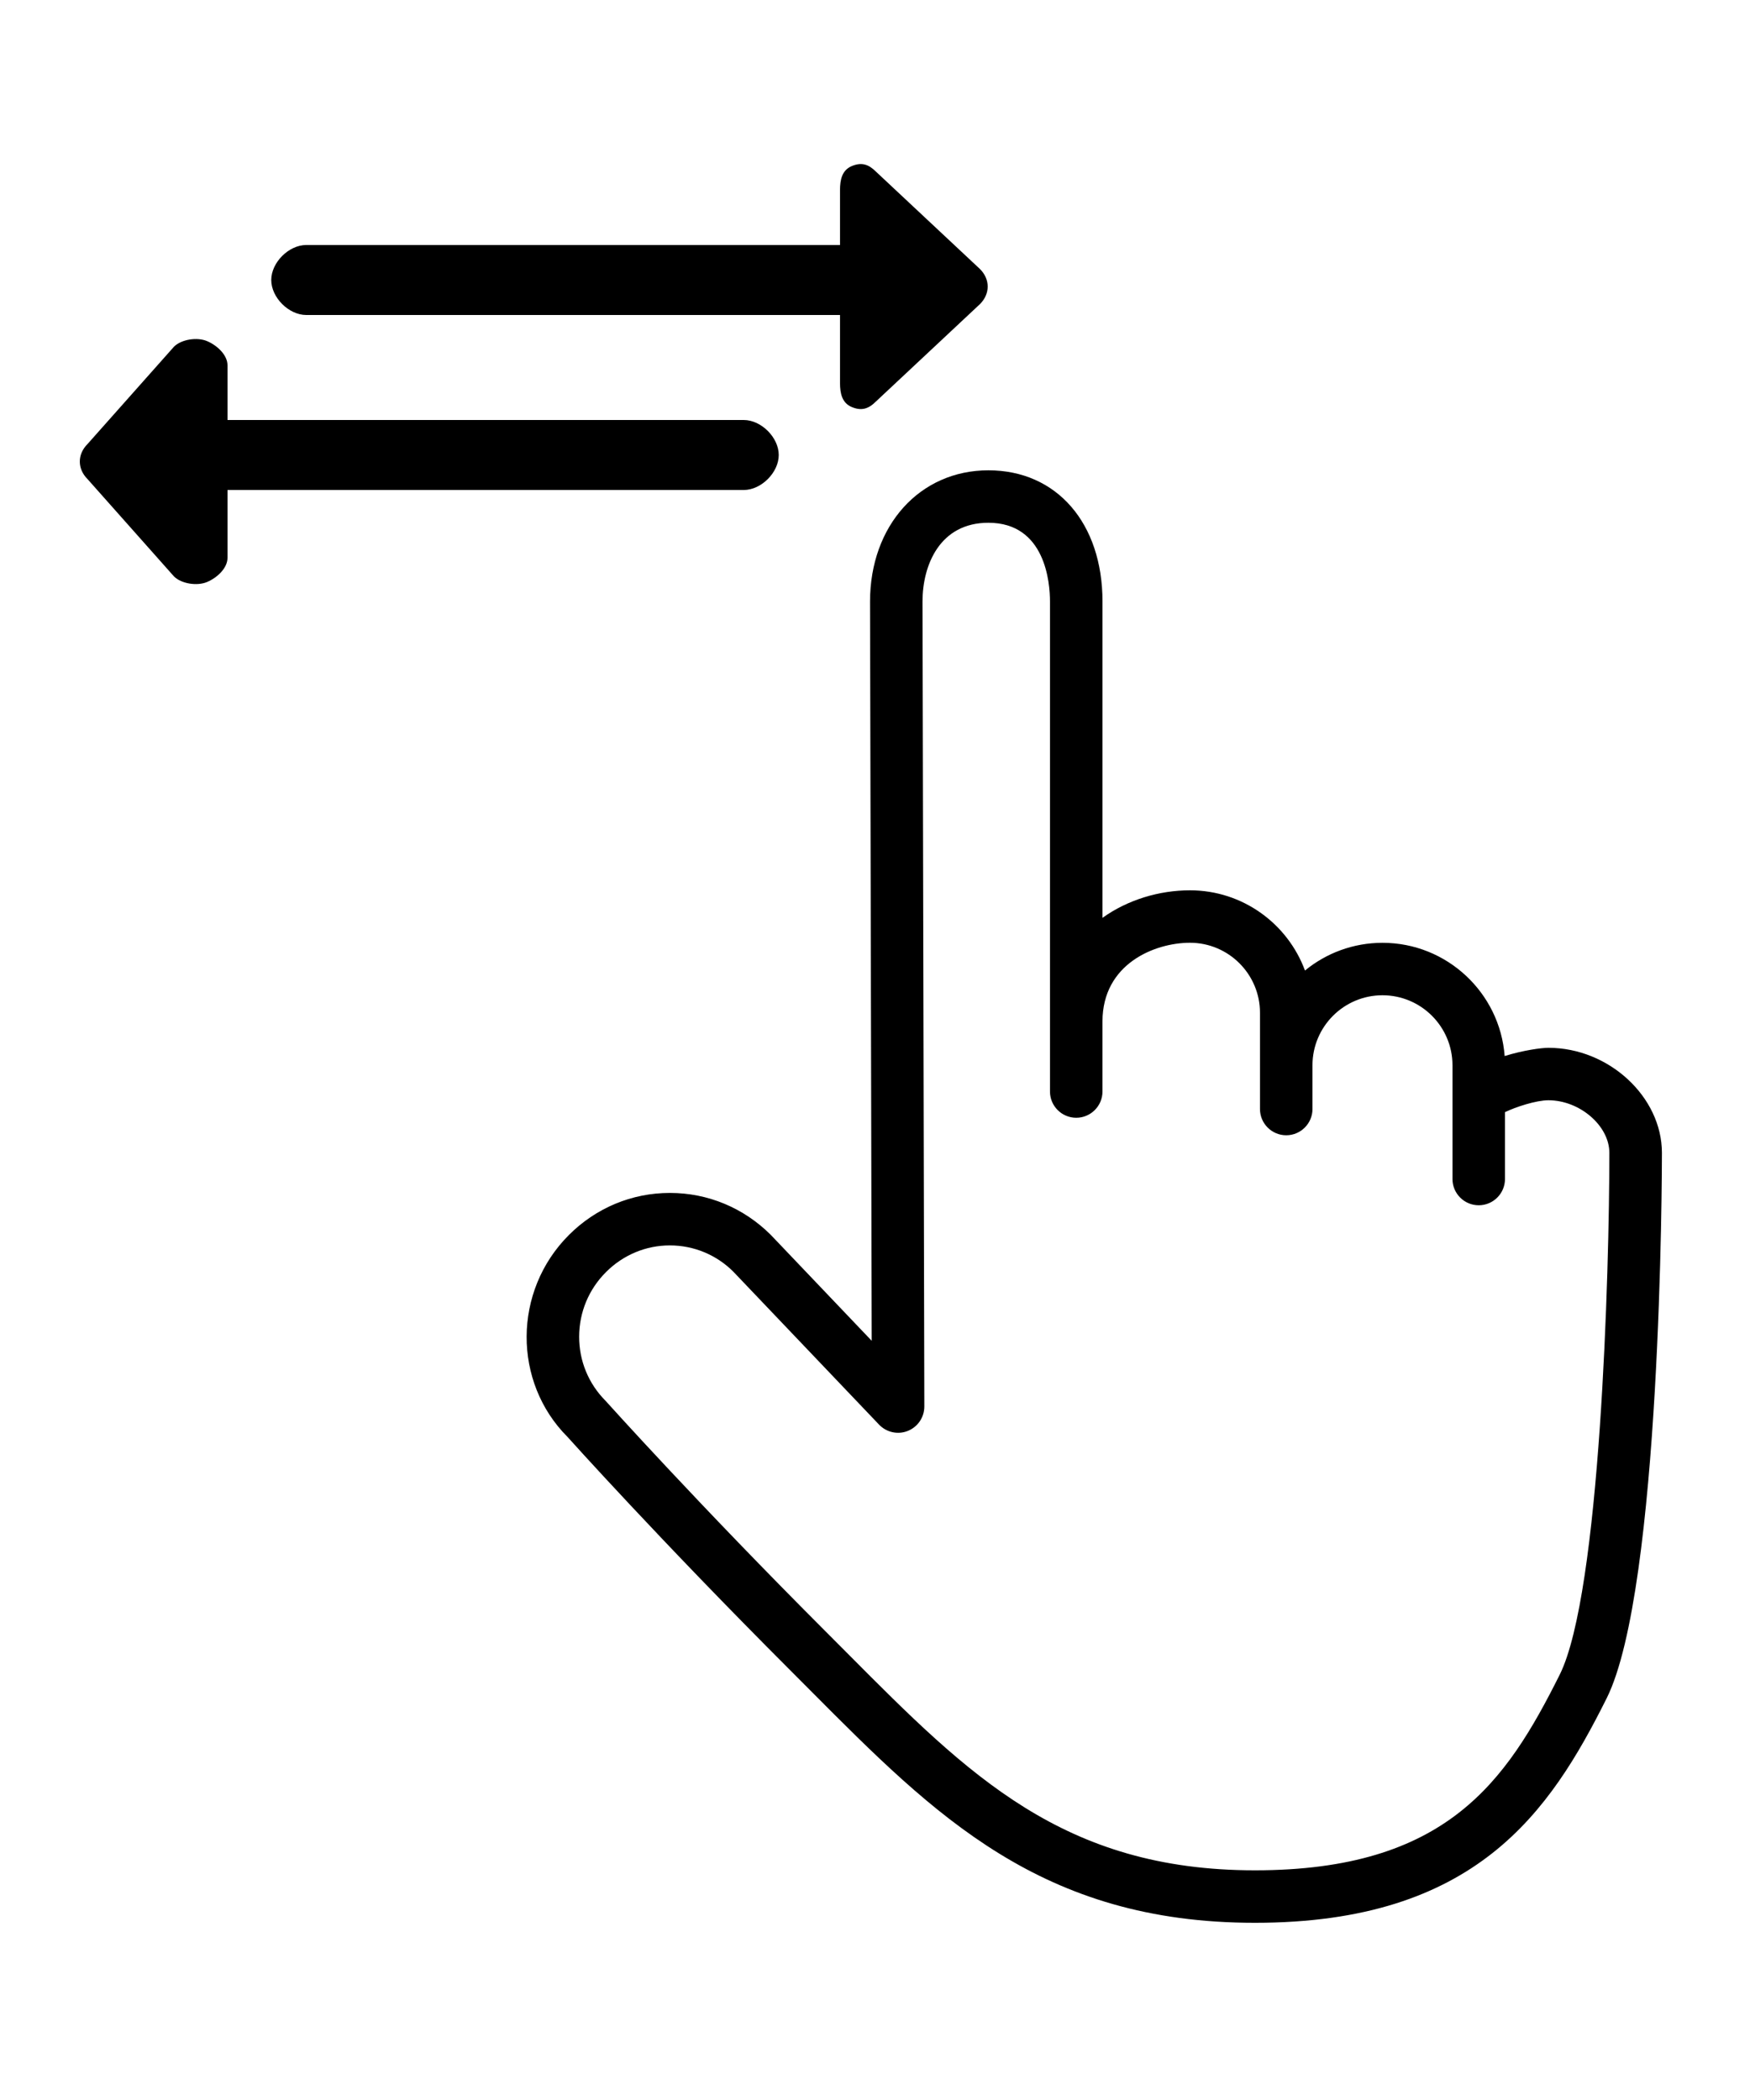
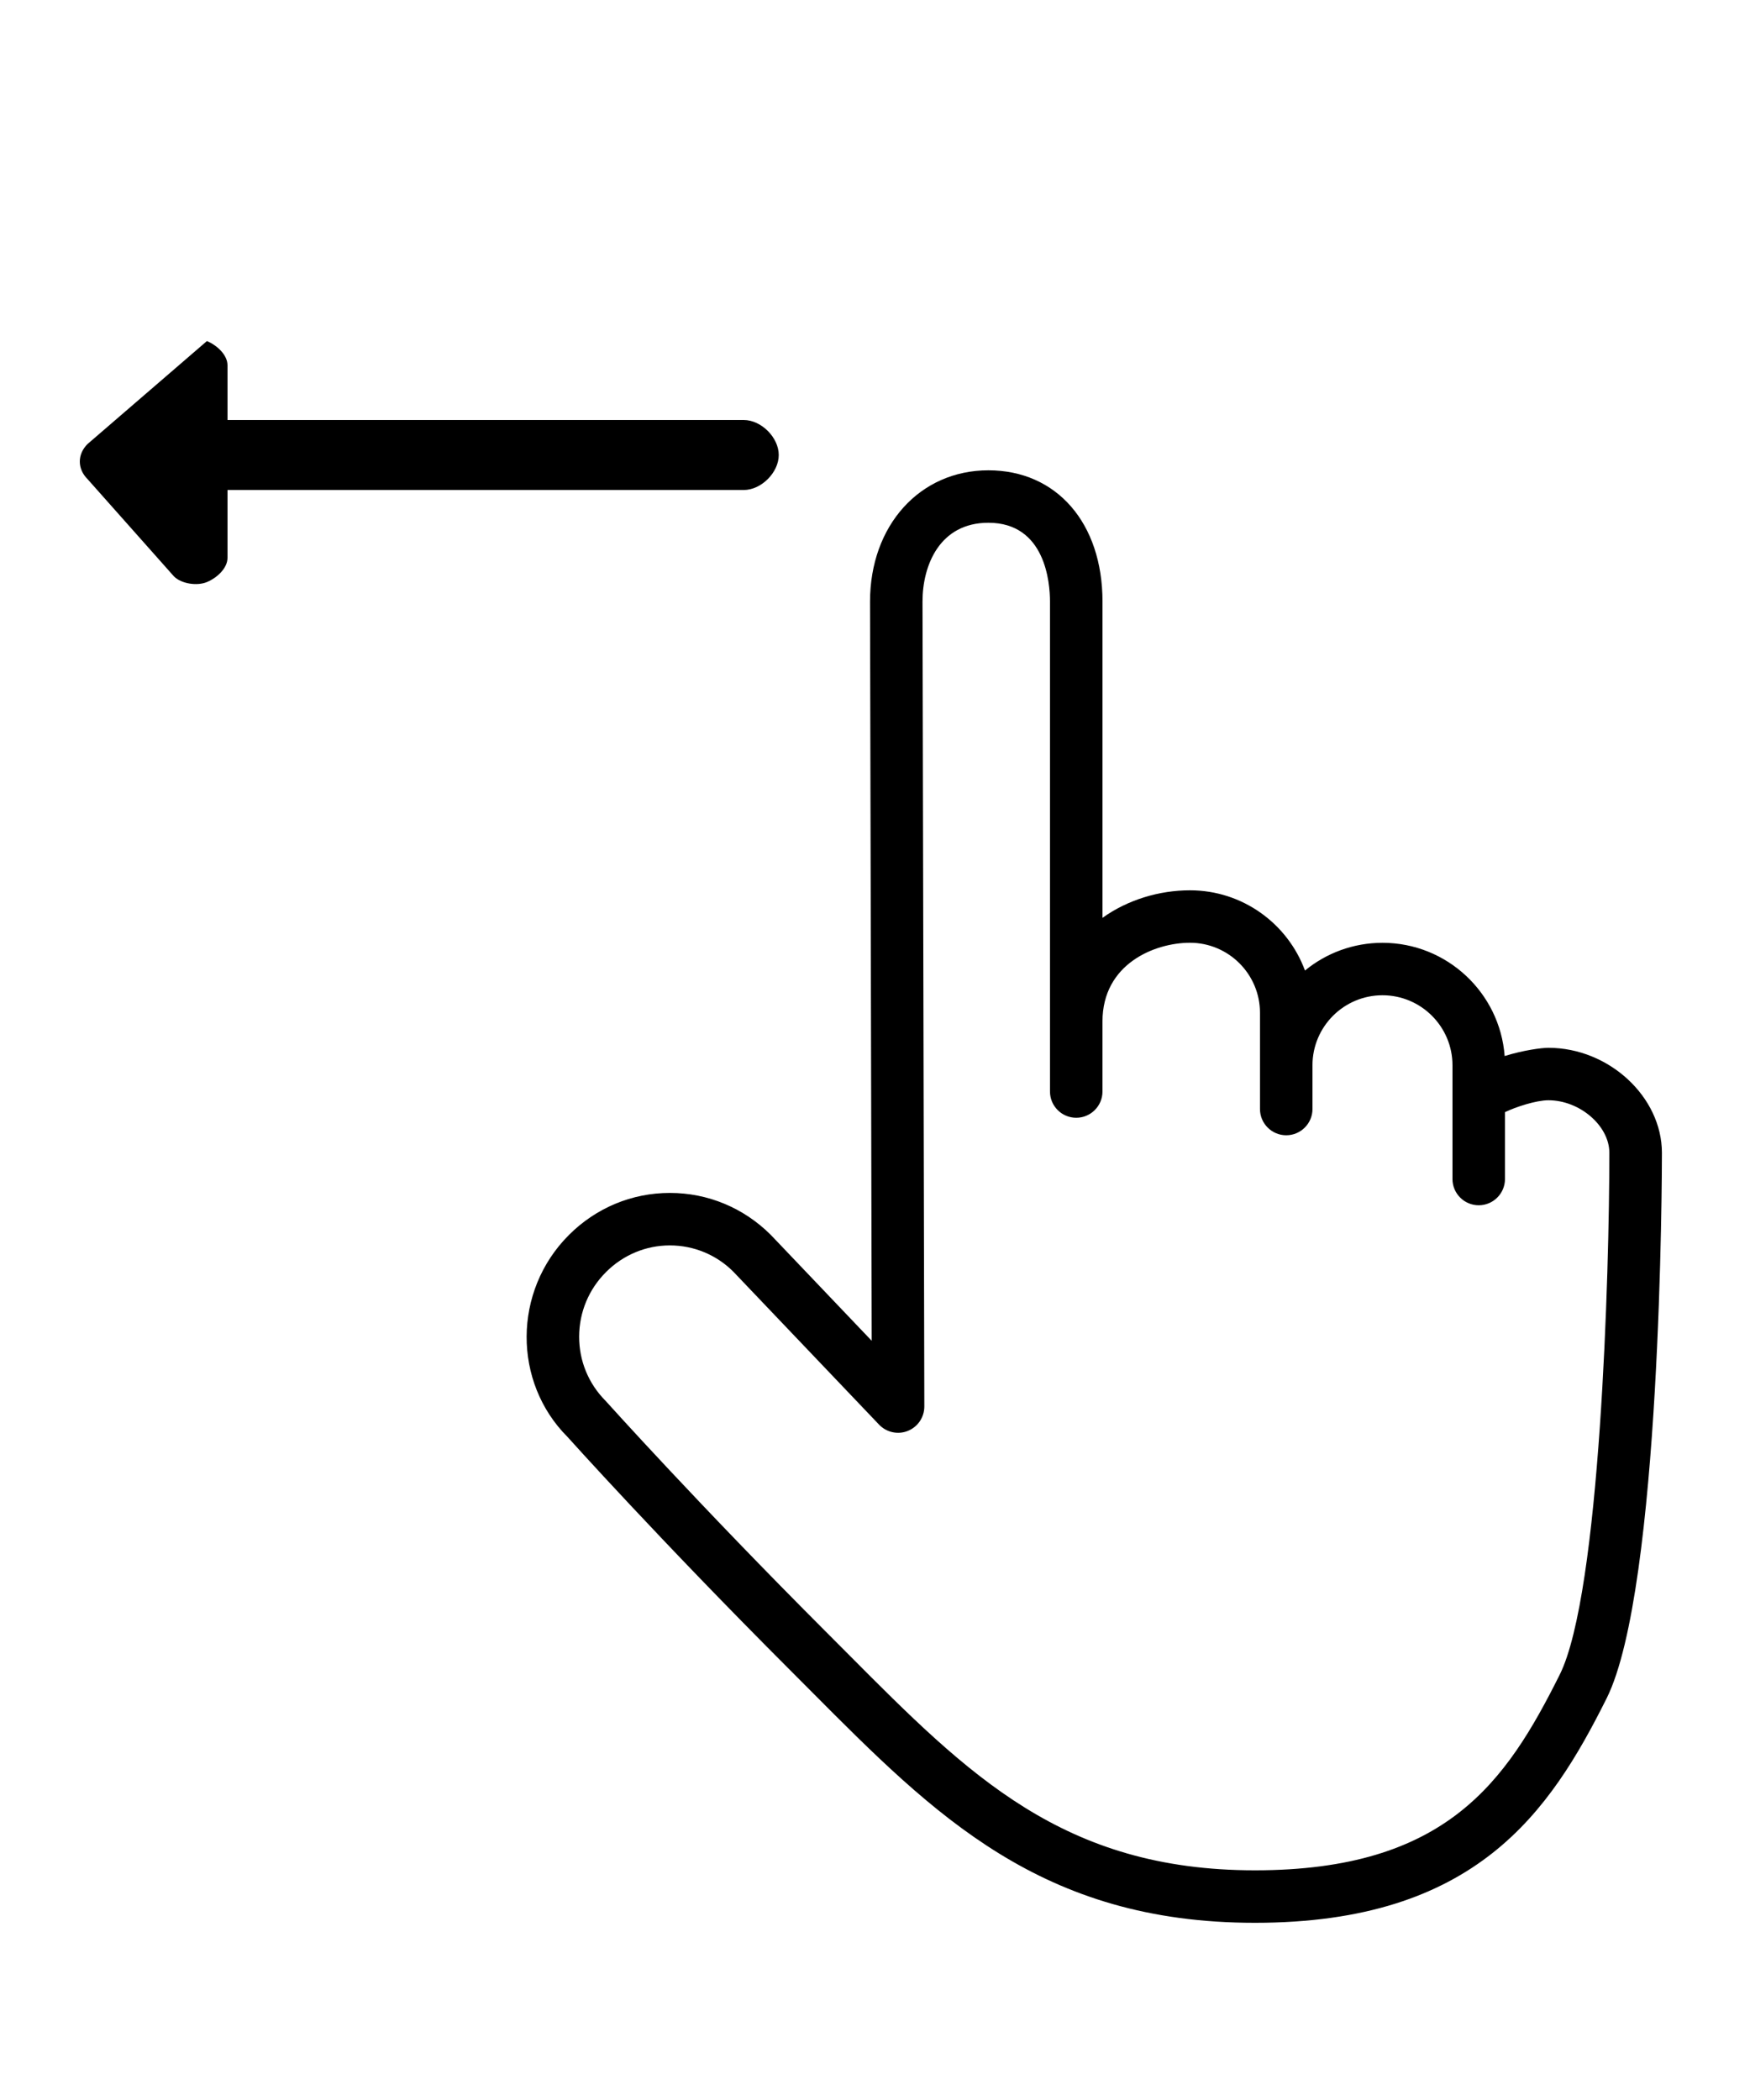
<svg xmlns="http://www.w3.org/2000/svg" version="1.1" id="Layer_1" x="0px" y="0px" width="100px" height="120px" viewBox="0 0 100 120" xml:space="preserve">
  <g>
    <path d="M88.482,59.875c-0.407,0-1.44,0.14-2.502,0.47c-0.271-3.613-3.299-6.47-6.98-6.47c-1.68,0-3.223,0.594-4.43,1.584 c-0.986-2.673-3.56-4.584-6.57-4.584c-1.751,0-3.552,0.536-5,1.572V34.375c0-4.486-2.621-7.5-6.521-7.5 c-3.919,0-6.763,3.154-6.763,7.503l0.096,42.239l-5.76-6.045c-1.55-1.551-3.6-2.405-5.772-2.405s-4.223,0.854-5.772,2.405 c-3.204,3.203-3.211,8.41-0.072,11.545c0.052,0.059,5.269,5.875,12.712,13.318l1.211,1.215c7.058,7.096,13.152,13.225,25.35,13.225 c12.629,0,16.854-6.338,20.1-12.83c3.122-6.244,3.158-30.156,3.158-31.17C94.965,62.678,91.936,59.875,88.482,59.875z M89.123,95.703c-3.056,6.112-6.475,11.172-17.416,11.172c-10.95,0-16.366-5.445-23.223-12.34l-1.217-1.221 c-7.381-7.381-12.547-13.141-12.655-13.258c-0.981-0.982-1.521-2.289-1.518-3.679c0.004-1.392,0.548-2.7,1.533-3.685 c0.983-0.984,2.28-1.526,3.651-1.526s2.667,0.542,3.625,1.5l8.33,8.742c0.425,0.445,1.078,0.587,1.645,0.357 c0.57-0.229,0.942-0.782,0.941-1.396l-0.104-45.997c0-2.076,0.985-4.5,3.763-4.5c3.268,0,3.521,3.444,3.521,4.5v28 c0,0.828,0.672,1.5,1.5,1.5s1.5-0.672,1.5-1.5v-4c0-3.302,2.99-4.5,5-4.5c2.206,0,4,1.794,4,4v5.5c0,0.828,0.672,1.5,1.5,1.5 s1.5-0.672,1.5-1.5v-2.5c0-2.206,1.794-4,4-4s4,1.794,4,4v6.5c0,0.828,0.672,1.5,1.5,1.5s1.5-0.672,1.5-1.5v-3.82 c0.6-0.292,1.776-0.68,2.482-0.68c1.79,0,3.482,1.457,3.482,3C91.965,72.591,91.453,91.043,89.123,95.703z" />
-     <path d="M44.5,26c0-1-1-2-2-2H13v-3.125c0-0.606-0.615-1.153-1.176-1.386s-1.456-0.104-1.885,0.325L5,25.375 c-0.586,0.586-0.586,1.414,0,2l4.939,5.561c0.429,0.429,1.324,0.558,1.885,0.325S13,32.481,13,31.875V28h29.5 C43.5,28,44.5,27,44.5,26z" />
-     <path d="M17.5,18H48v3.875c0,0.606,0.115,1.153,0.676,1.386s0.956,0.104,1.385-0.325L56,17.375c0.586-0.586,0.586-1.414,0-2 l-5.939-5.561c-0.429-0.429-0.824-0.558-1.385-0.325S48,10.268,48,10.875V14H17.5c-1,0-2,1-2,2S16.5,18,17.5,18z" />
+     <path d="M44.5,26c0-1-1-2-2-2H13v-3.125c0-0.606-0.615-1.153-1.176-1.386L5,25.375 c-0.586,0.586-0.586,1.414,0,2l4.939,5.561c0.429,0.429,1.324,0.558,1.885,0.325S13,32.481,13,31.875V28h29.5 C43.5,28,44.5,27,44.5,26z" />
  </g>
</svg>